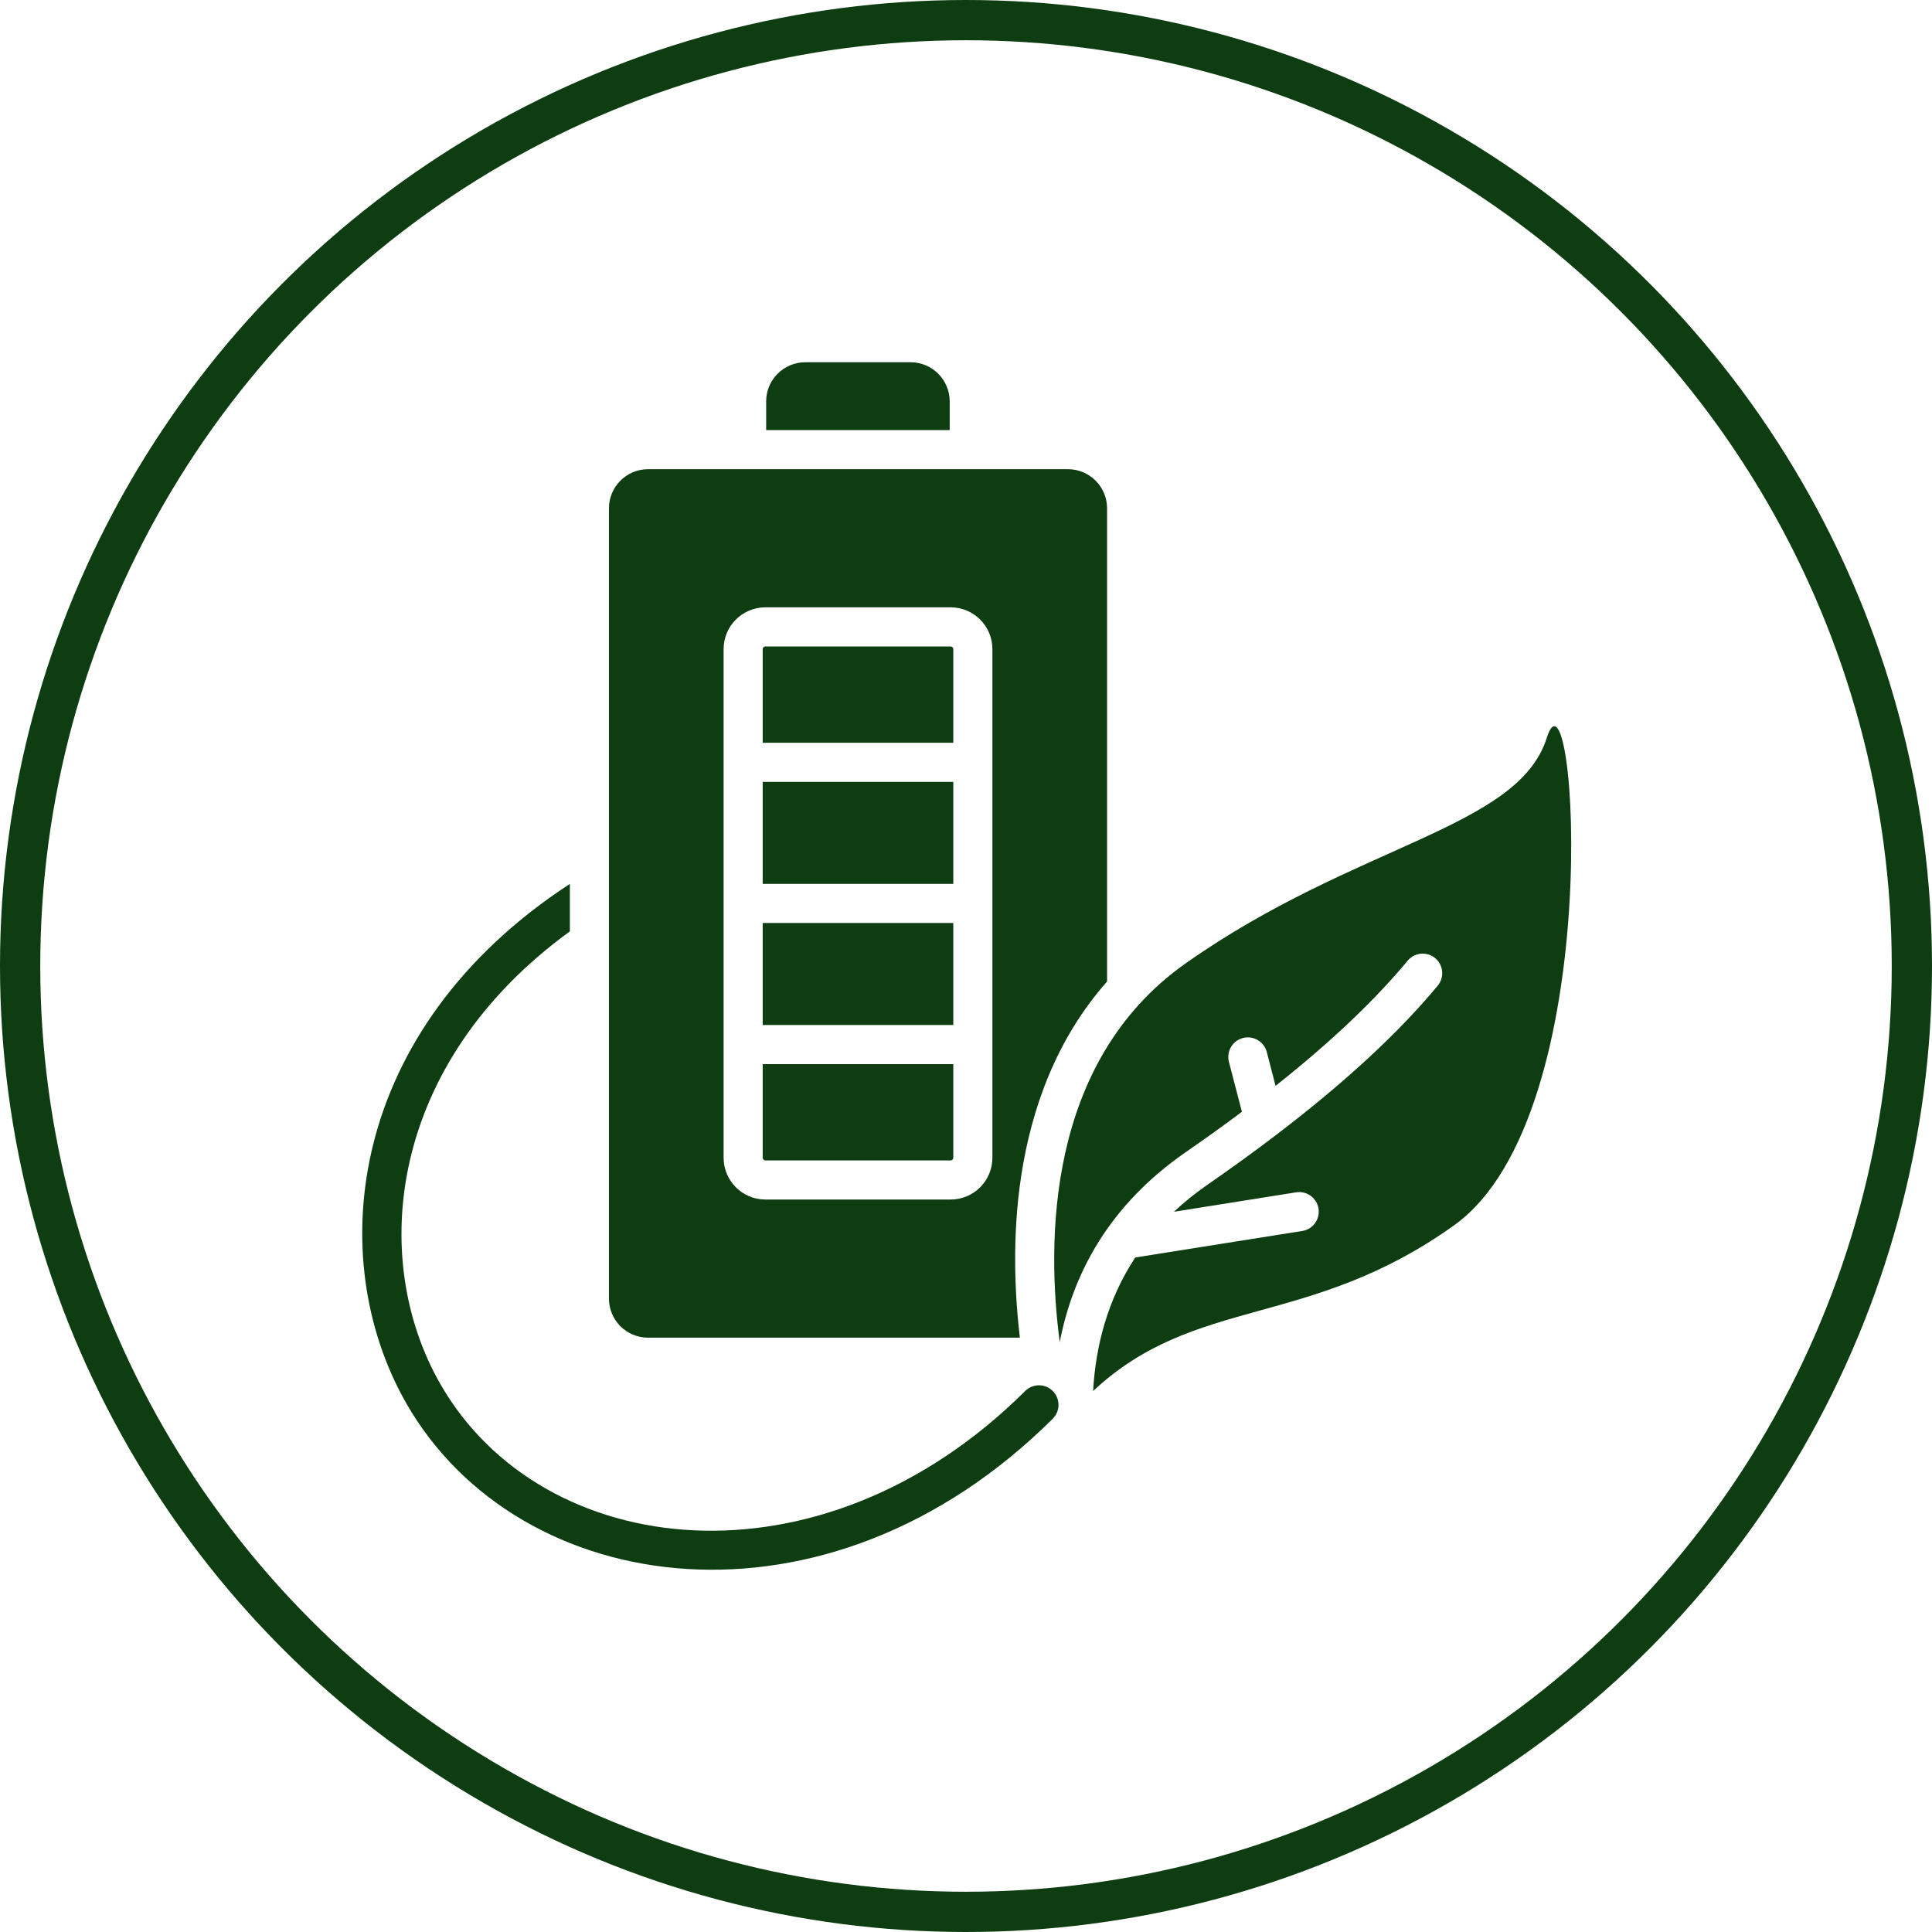
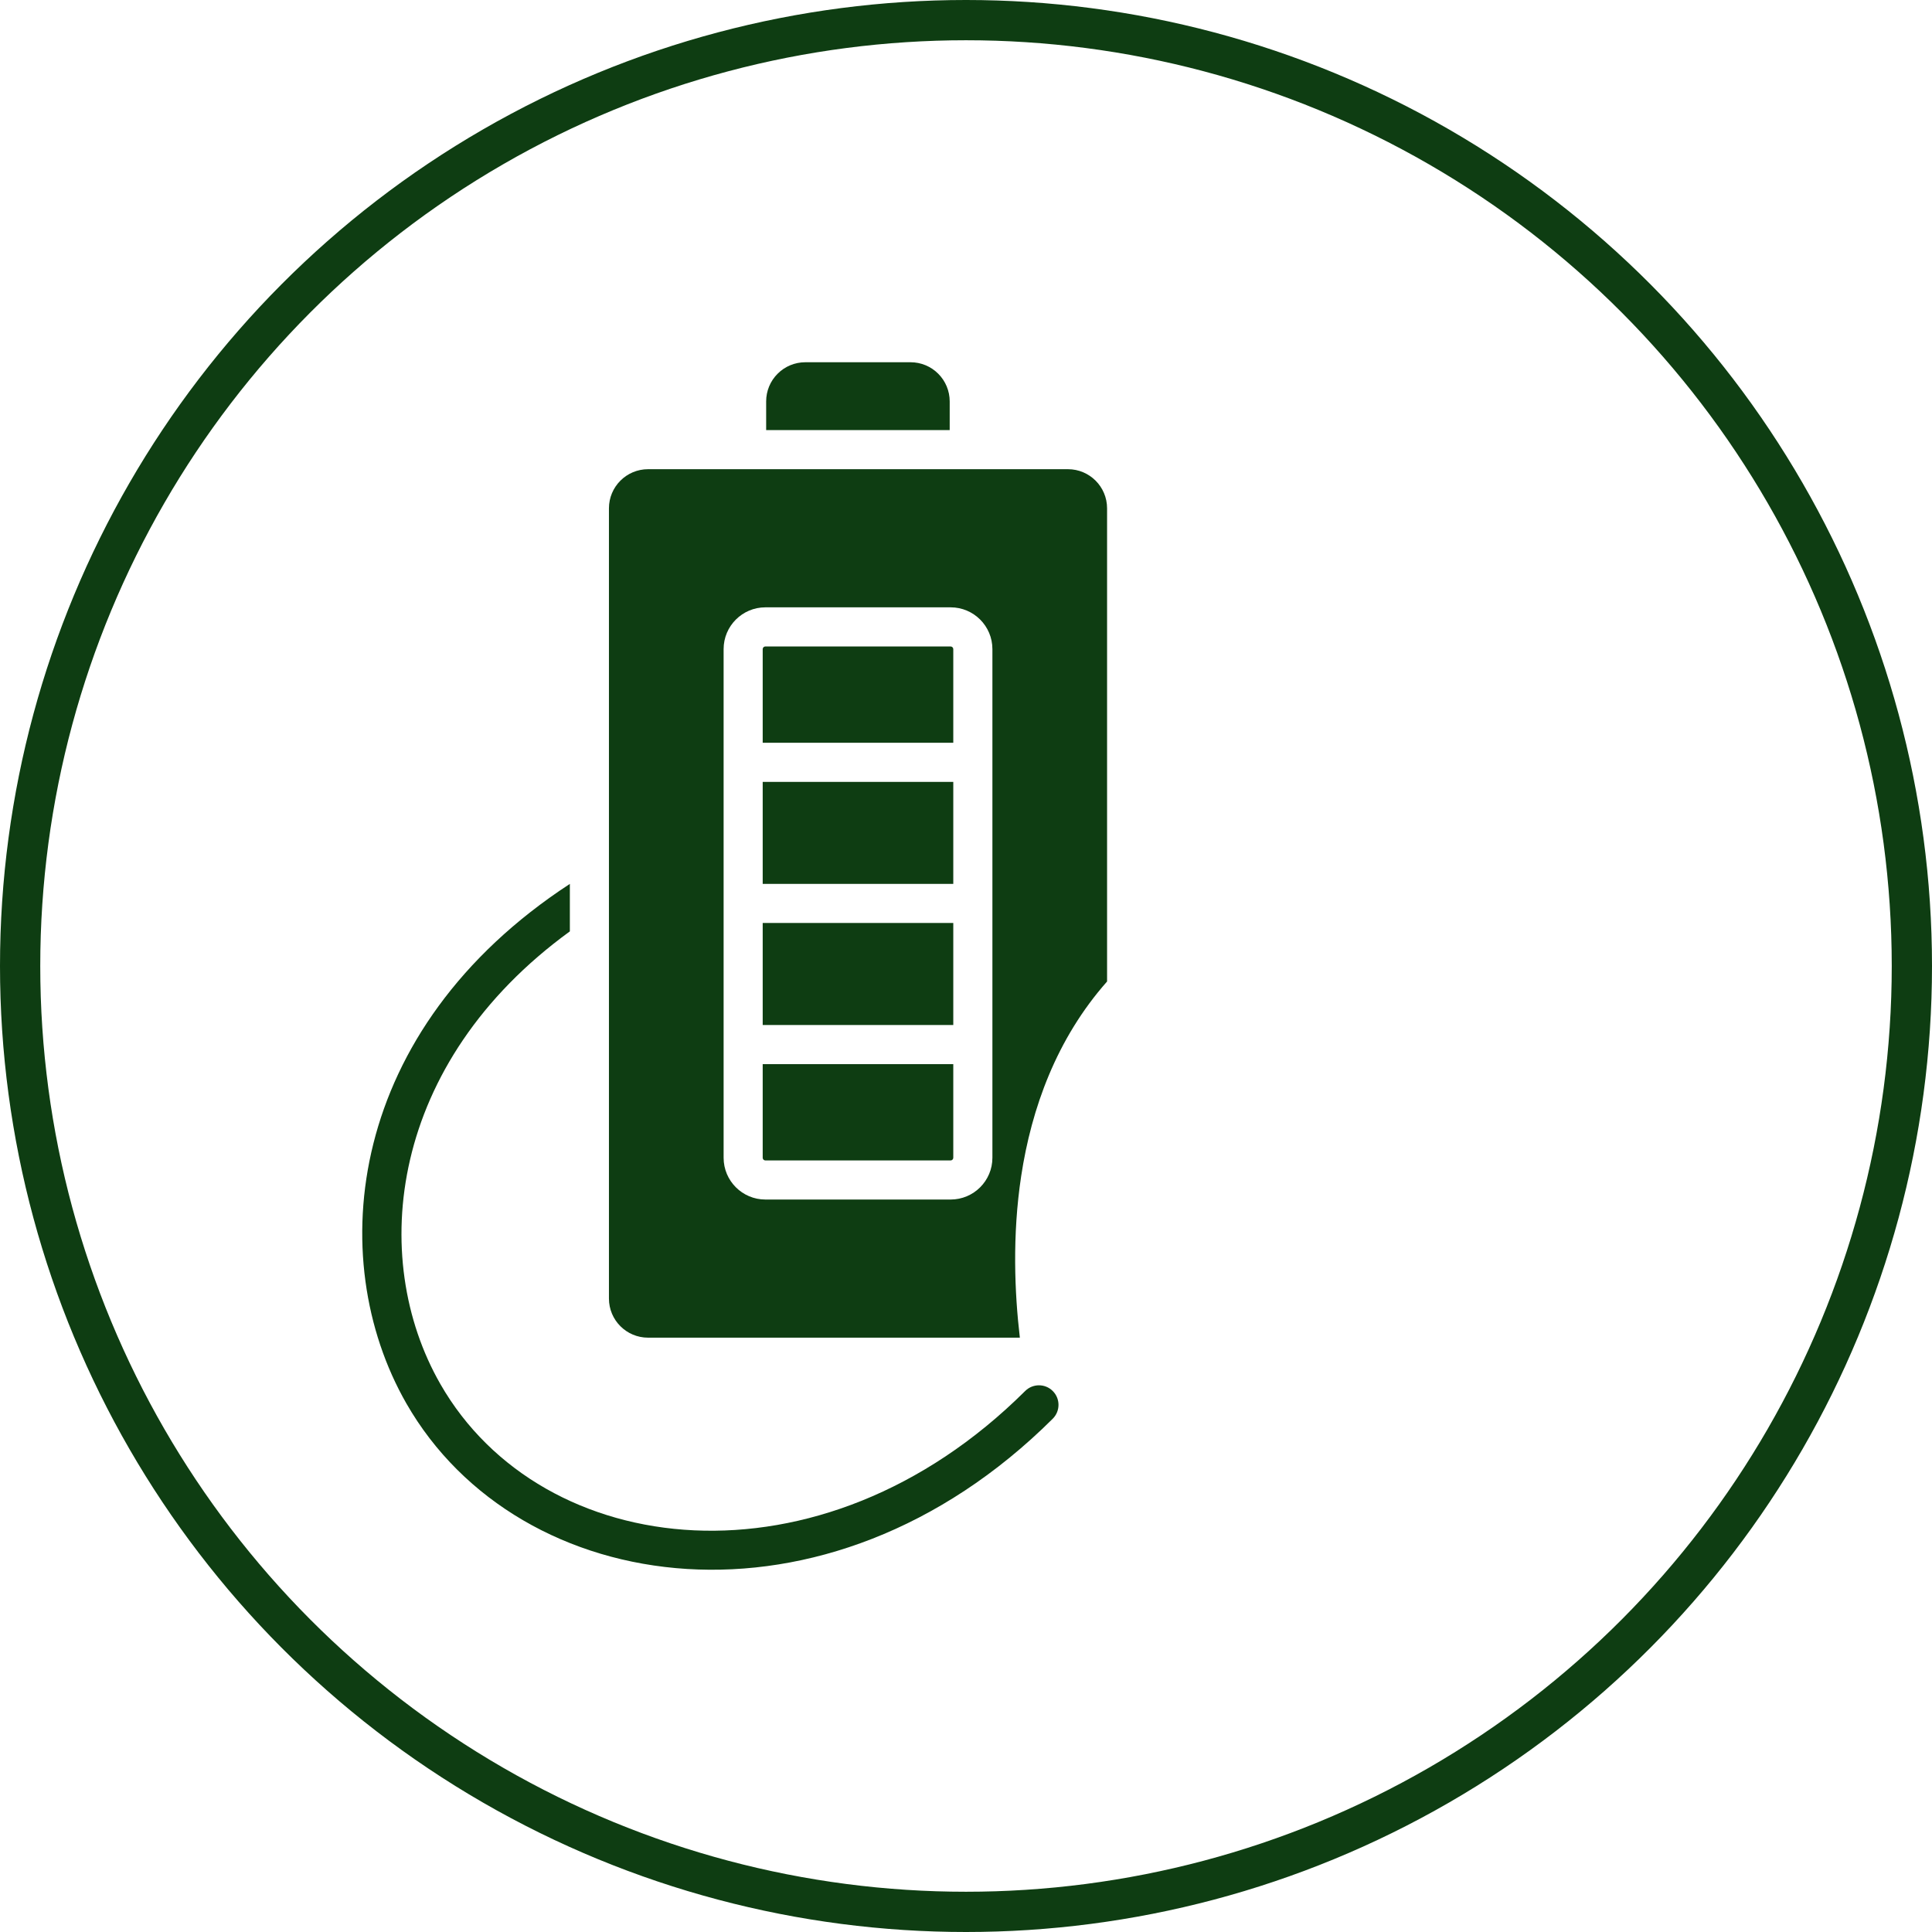
<svg xmlns="http://www.w3.org/2000/svg" width="48" height="48" viewBox="0 0 48 48" fill="none">
  <circle cx="24" cy="24" r="23.5" stroke="#0E3D12" />
  <path fill-rule="evenodd" clip-rule="evenodd" d="M19.035 10.686H23.595V9.972C23.595 9.714 23.492 9.467 23.31 9.285C23.128 9.102 22.881 9 22.623 9C21.852 9 20.778 9 20.007 9C19.749 9 19.502 9.102 19.32 9.285C19.137 9.467 19.035 9.714 19.035 9.972V10.686Z" fill="#0E3D12" />
-   <path fill-rule="evenodd" clip-rule="evenodd" d="M26.329 33.346C26.004 30.881 25.98 26.386 29.459 23.933C33.676 20.96 37.712 20.597 38.428 18.334C39.145 16.07 39.975 27.689 36.127 30.442C32.517 33.026 29.704 32.176 27.158 34.56C27.22 33.453 27.51 32.298 28.205 31.242L32.355 30.583C32.62 30.541 32.8 30.292 32.758 30.027C32.716 29.762 32.467 29.581 32.202 29.623L29.166 30.106C29.419 29.868 29.701 29.64 30.014 29.424C30.606 29.014 31.164 28.609 31.689 28.21C31.697 28.204 31.705 28.198 31.713 28.191C33.413 26.895 34.751 25.658 35.72 24.488C35.891 24.282 35.862 23.975 35.656 23.804C35.449 23.633 35.143 23.662 34.972 23.869C34.152 24.858 33.056 25.896 31.691 26.978L31.473 26.137C31.405 25.878 31.14 25.722 30.88 25.789C30.621 25.857 30.465 26.122 30.532 26.381L30.855 27.622C30.414 27.953 29.949 28.287 29.461 28.624C27.546 29.949 26.655 31.65 26.329 33.346Z" fill="#0E3D12" />
  <path fill-rule="evenodd" clip-rule="evenodd" d="M14.158 21.96C8.629 25.571 8.025 31.25 10.096 34.868C12.888 39.742 20.541 40.834 26.155 35.248C26.345 35.058 26.346 34.751 26.157 34.561C25.968 34.37 25.66 34.37 25.47 34.559C20.391 39.613 13.465 38.795 10.94 34.385C9.14 31.241 9.664 26.406 14.158 23.14V21.96Z" fill="#0E3D12" />
  <path fill-rule="evenodd" clip-rule="evenodd" d="M25.338 33.234C25.208 32.128 25.146 30.698 25.371 29.219C25.626 27.54 26.246 25.808 27.505 24.385V12.629C27.505 12.093 27.07 11.657 26.533 11.657C24.221 11.657 18.413 11.657 16.101 11.657C15.564 11.657 15.129 12.093 15.129 12.629V32.262C15.129 32.799 15.564 33.234 16.101 33.234H25.338ZM17.978 16.127V28.764C17.978 29.337 18.443 29.802 19.016 29.802H23.618C24.191 29.802 24.656 29.337 24.656 28.764V16.127C24.656 15.554 24.191 15.089 23.618 15.089C22.527 15.089 20.107 15.089 19.016 15.089C18.443 15.089 17.978 15.554 17.978 16.127Z" fill="#0E3D12" />
  <path fill-rule="evenodd" clip-rule="evenodd" d="M23.684 26.438V28.764C23.684 28.801 23.654 28.831 23.617 28.831H19.016C18.979 28.831 18.949 28.801 18.949 28.765V26.438H23.684Z" fill="#0E3D12" />
  <path fill-rule="evenodd" clip-rule="evenodd" d="M18.949 22.931H23.684V25.466H18.949V22.931Z" fill="#0E3D12" />
  <path fill-rule="evenodd" clip-rule="evenodd" d="M18.949 19.426H23.684V21.96H18.949V19.426Z" fill="#0E3D12" />
  <path fill-rule="evenodd" clip-rule="evenodd" d="M23.684 18.454H18.949V16.127C18.949 16.091 18.979 16.061 19.016 16.061H23.617C23.654 16.061 23.684 16.091 23.684 16.127V18.454Z" fill="#0E3D12" />
</svg>